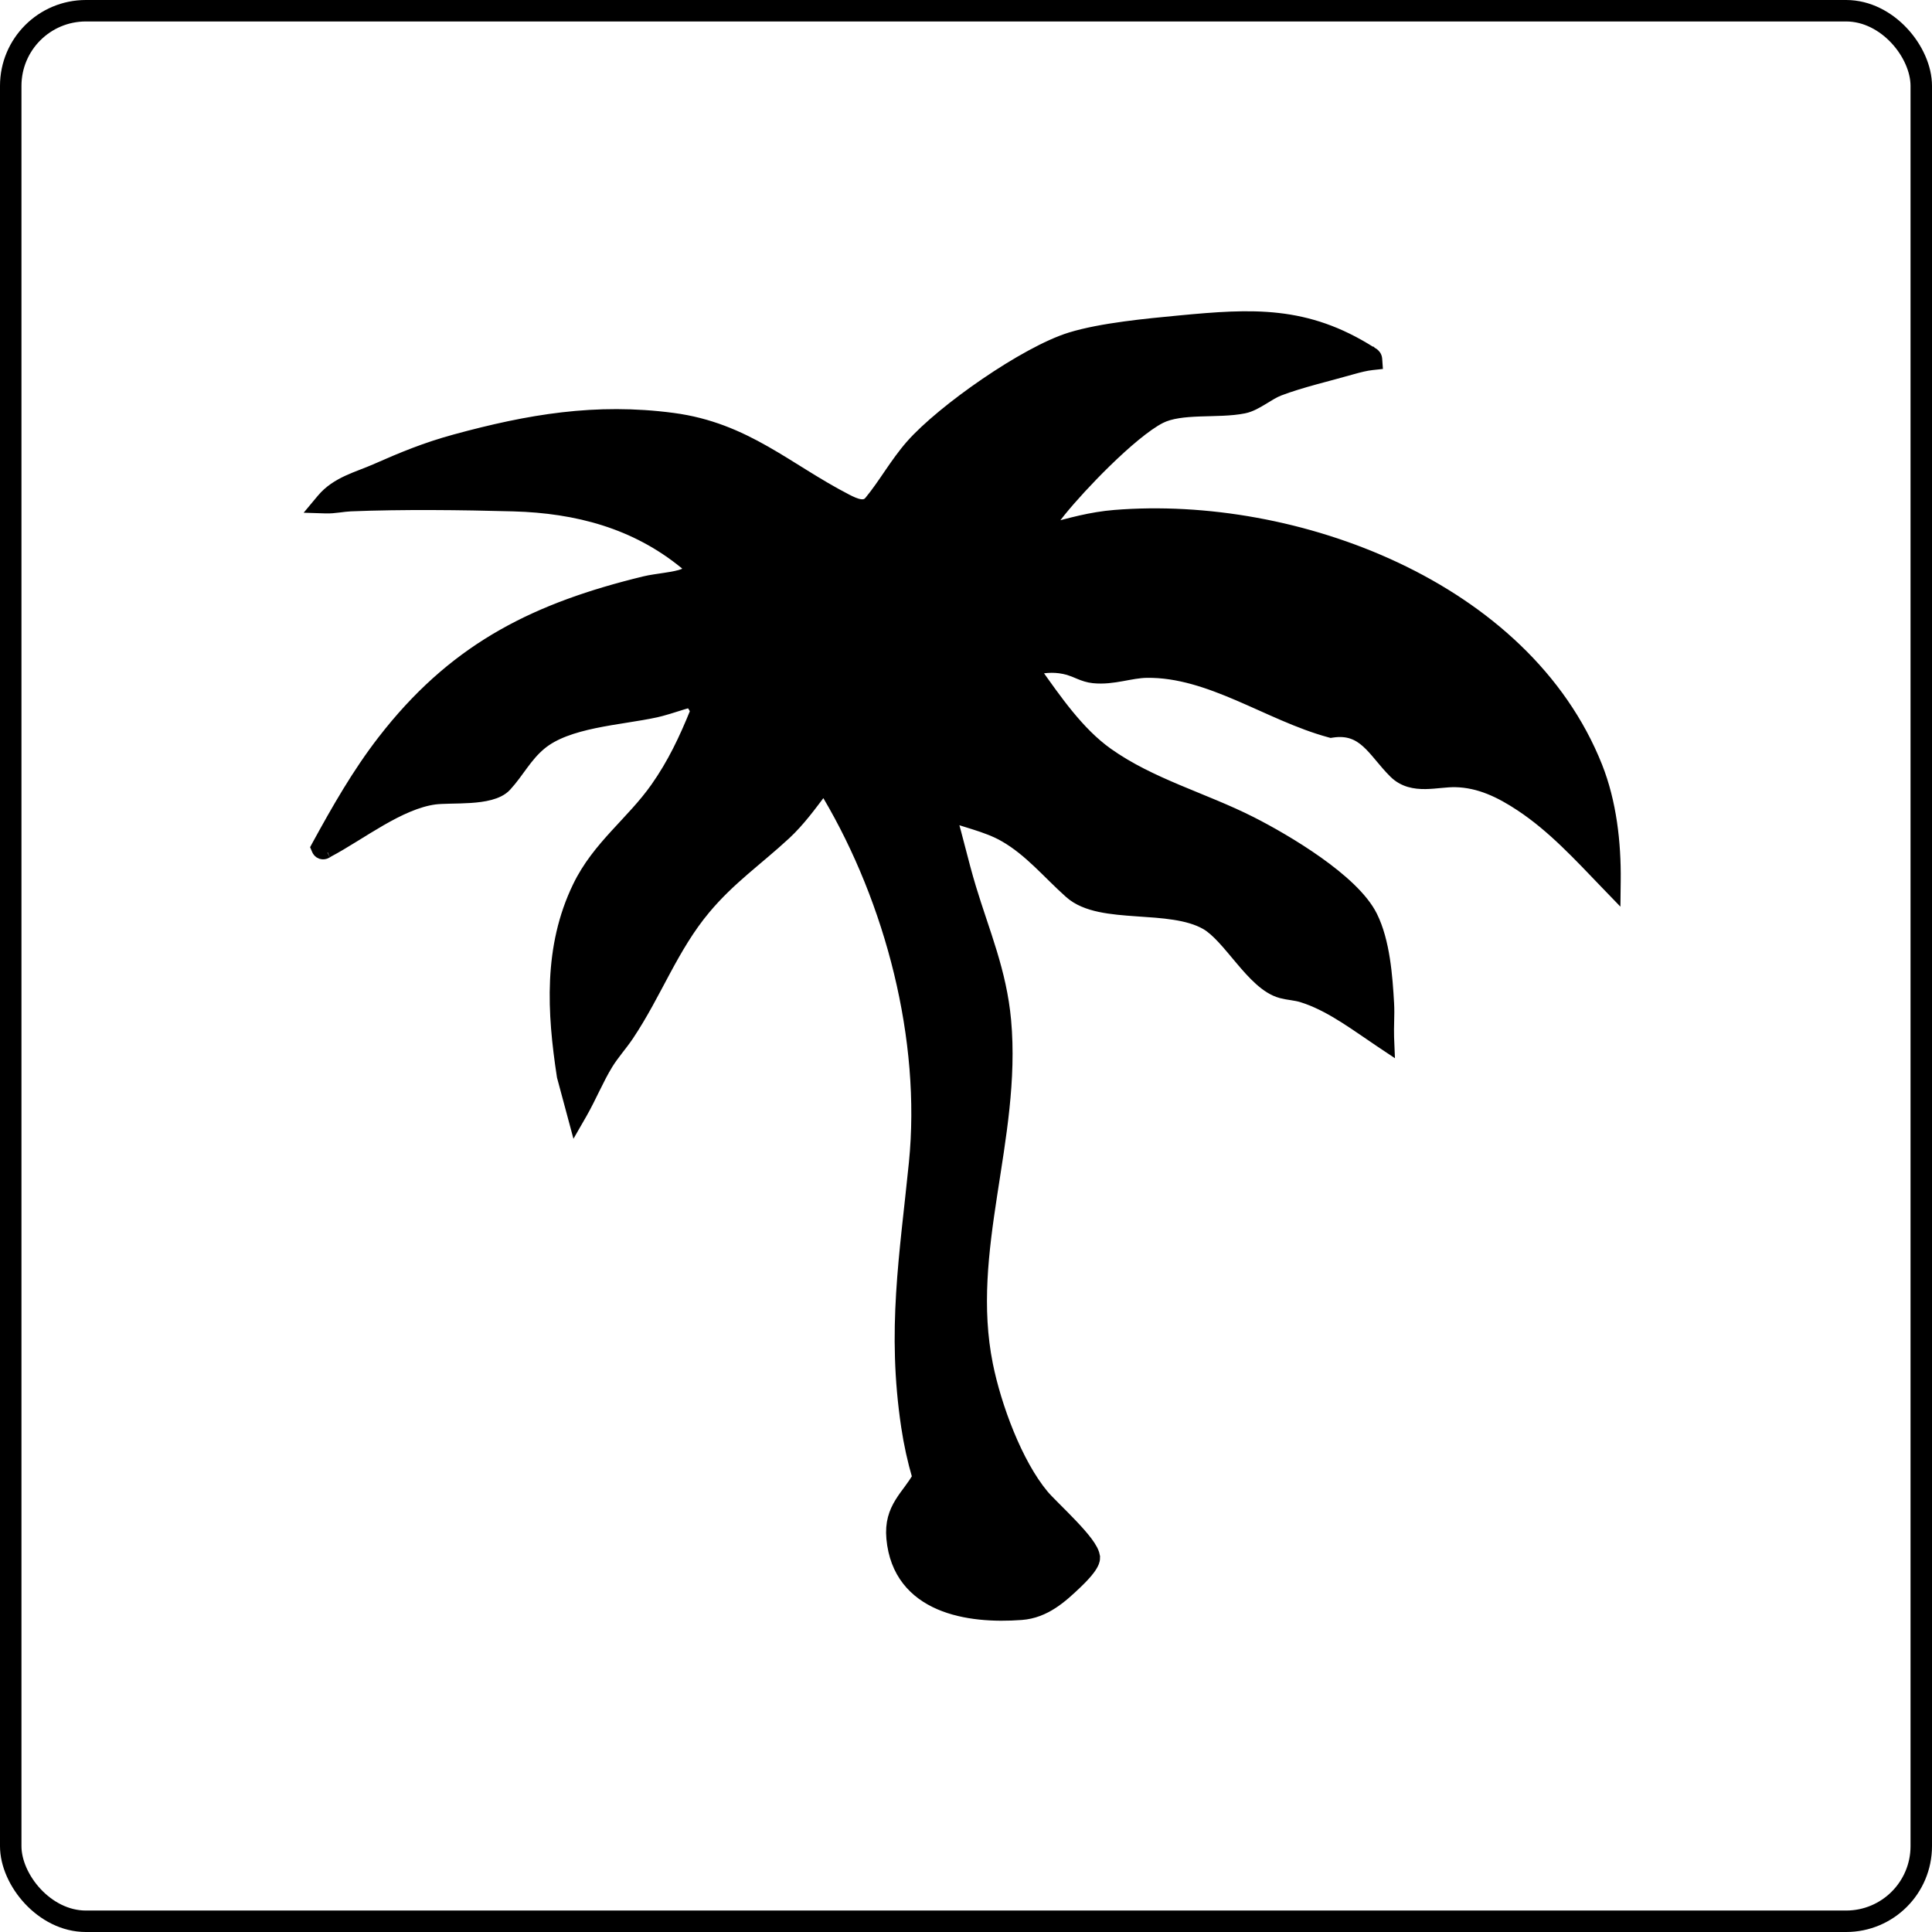
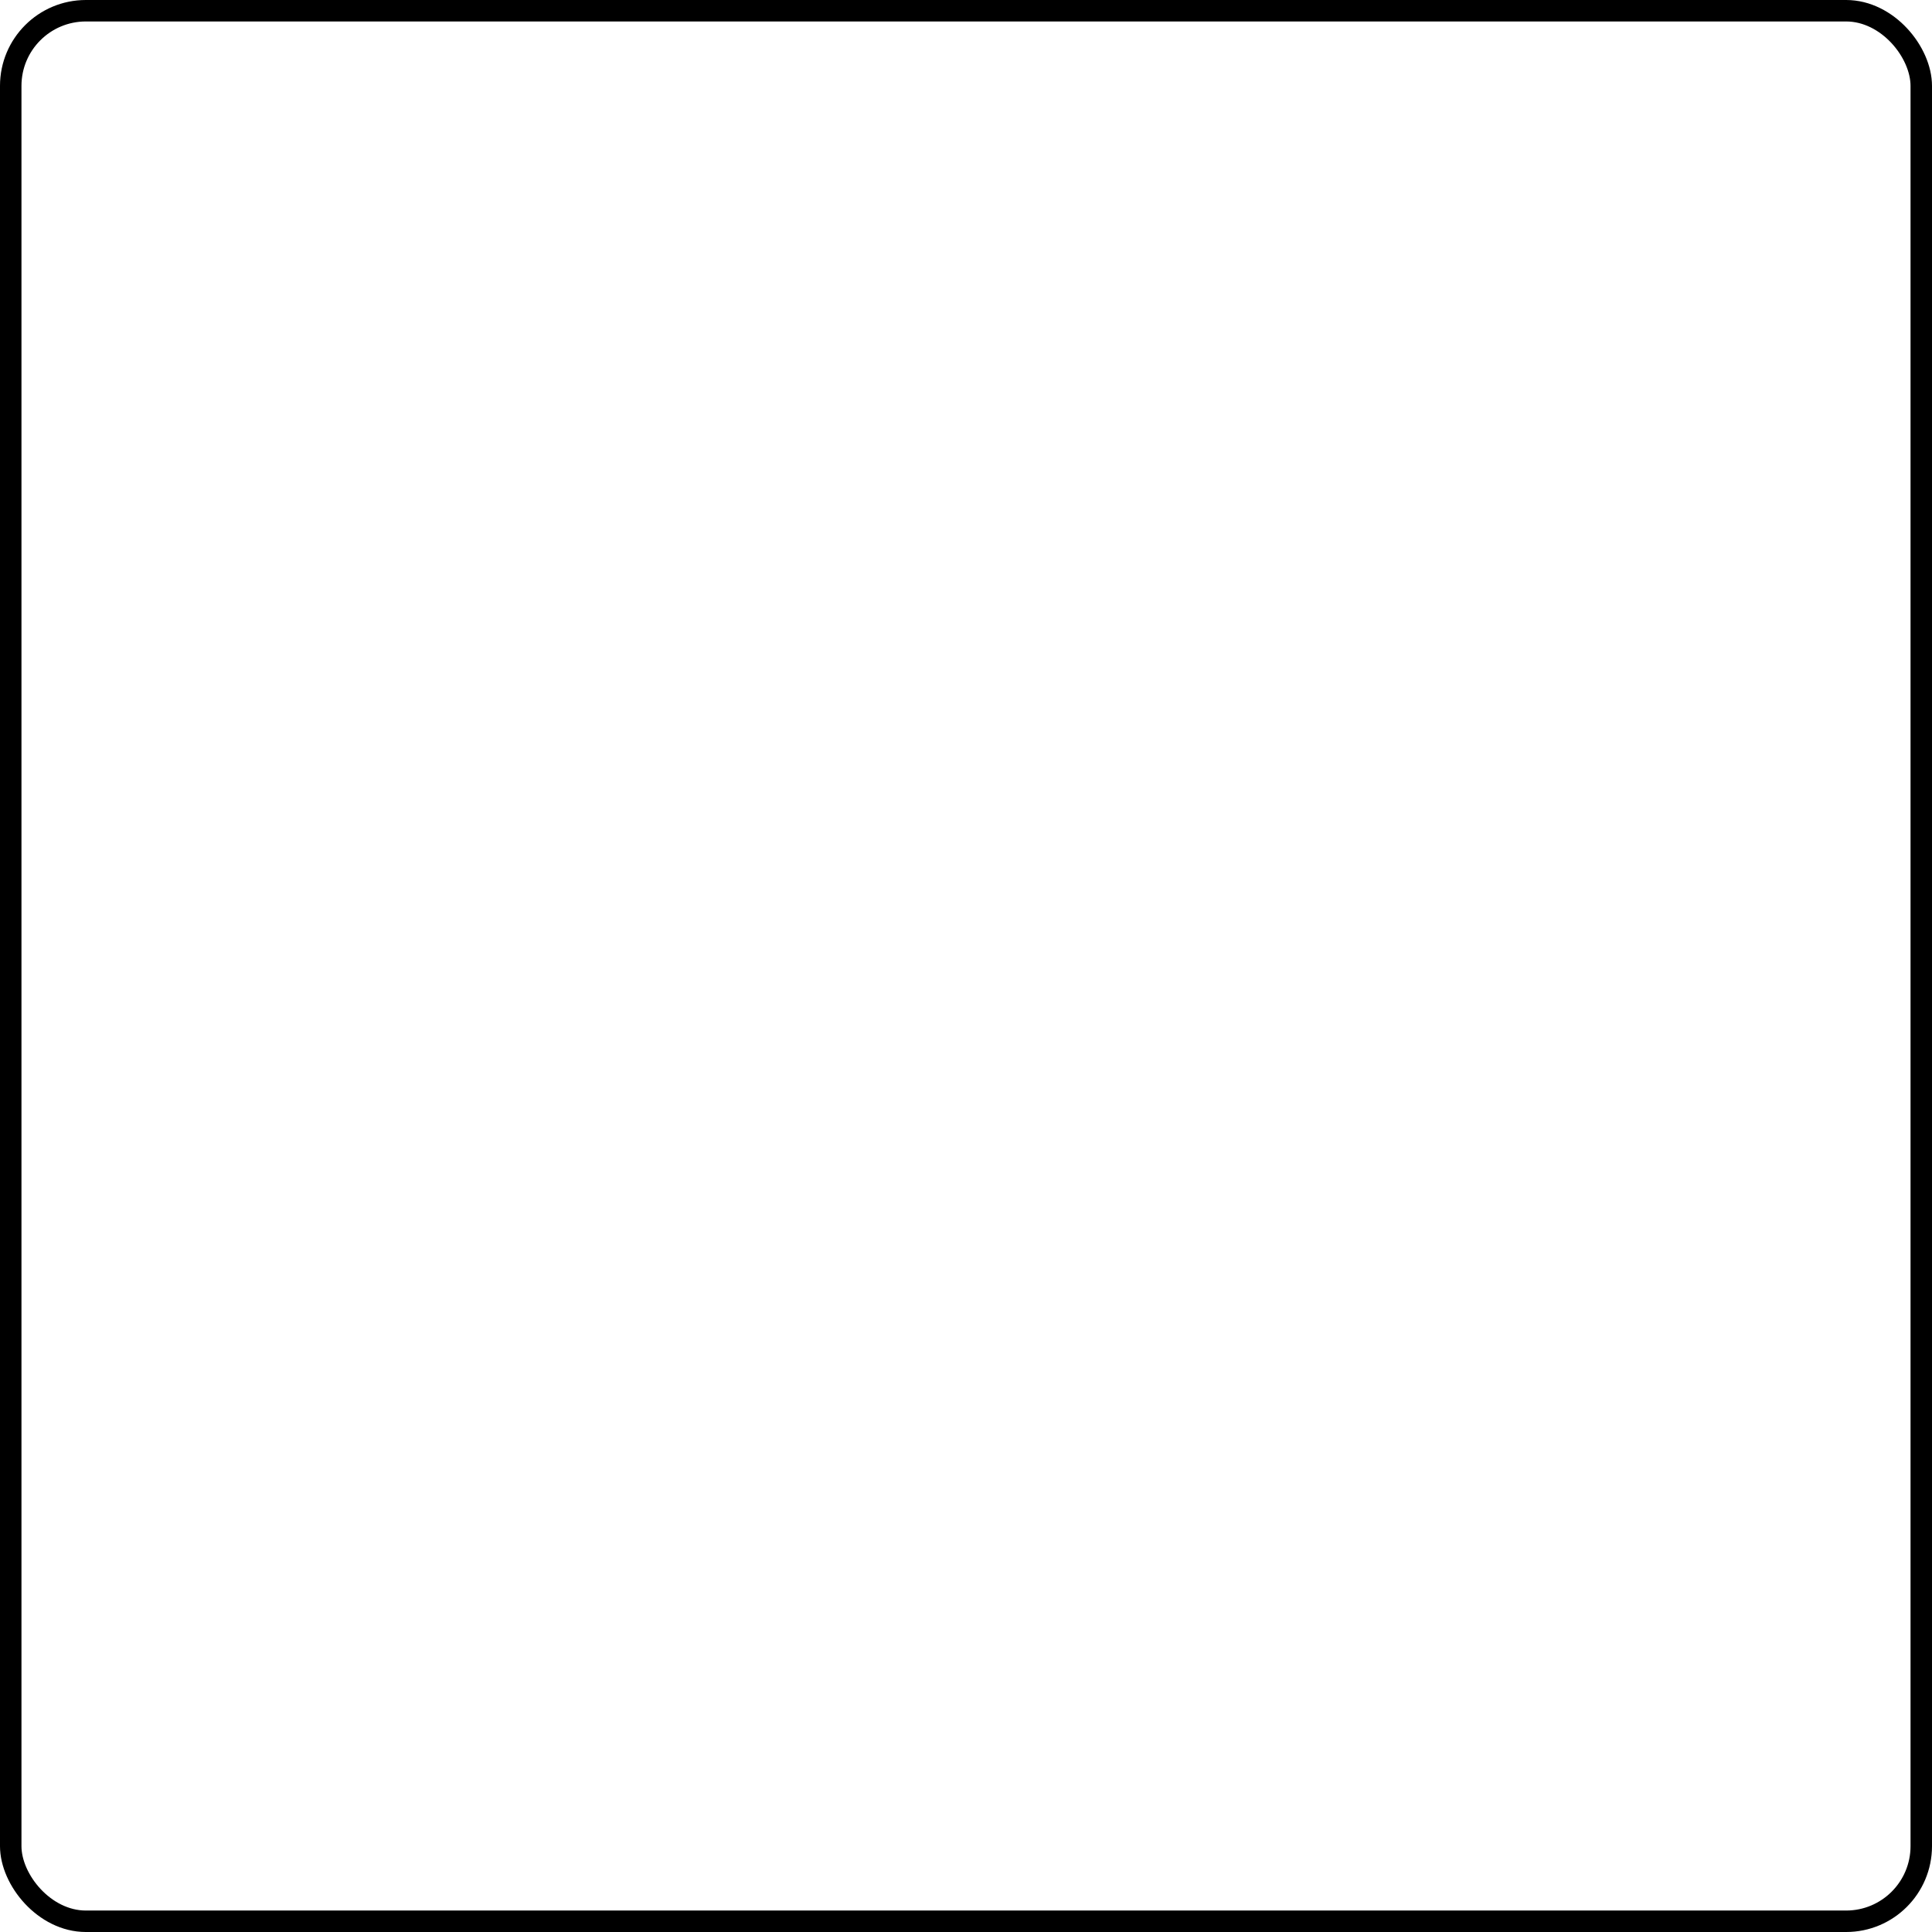
<svg xmlns="http://www.w3.org/2000/svg" width="90" height="90" viewBox="0 0 90 90" fill="none">
  <rect x="0.5" y="0.5" width="89" height="89" rx="3.5" stroke="black" />
-   <path d="M54.945 14.944C58.329 14.622 60.845 14.472 63.88 16.398H63.881L63.883 16.398C63.884 16.399 63.886 16.4 63.888 16.401C63.893 16.404 63.899 16.407 63.908 16.412C63.924 16.42 63.951 16.436 63.978 16.455C64.038 16.497 64.127 16.581 64.138 16.725L64.155 16.965L63.916 16.991C63.622 17.023 63.321 17.101 63.017 17.186L63.018 17.188C61.929 17.497 60.594 17.808 59.597 18.189C59.358 18.28 59.112 18.439 58.83 18.61C58.565 18.771 58.262 18.947 57.955 19.01H57.954C57.332 19.136 56.57 19.126 55.883 19.151C55.171 19.178 54.531 19.241 54.062 19.479C53.405 19.812 52.441 20.631 51.503 21.548C50.688 22.345 49.914 23.194 49.41 23.814L49.212 24.065C49.069 24.252 48.943 24.448 48.816 24.652C49.826 24.375 50.82 24.094 51.925 24.005C56.127 23.665 60.903 24.491 65.047 26.445C69.19 28.4 72.722 31.494 74.397 35.707C75.056 37.368 75.269 39.26 75.249 41.015L75.242 41.624L74.818 41.185C73.549 39.867 72.329 38.534 70.833 37.544C69.881 36.914 68.914 36.443 67.799 36.42C67.589 36.416 67.367 36.434 67.129 36.457C66.896 36.479 66.645 36.505 66.399 36.508C65.904 36.514 65.38 36.429 64.95 36.007C64.702 35.763 64.483 35.497 64.278 35.253C64.07 35.004 63.877 34.777 63.666 34.588C63.458 34.401 63.238 34.257 62.984 34.172C62.732 34.087 62.431 34.055 62.052 34.113L61.999 34.121L61.948 34.107C60.506 33.717 59.082 32.995 57.688 32.398C56.279 31.795 54.882 31.308 53.428 31.326C53.05 31.331 52.681 31.41 52.263 31.485C51.854 31.559 51.409 31.625 50.932 31.576C50.688 31.551 50.476 31.475 50.291 31.399C50.194 31.36 50.108 31.322 50.024 31.288L49.774 31.2C49.221 31.045 48.749 31.073 48.2 31.183C49.207 32.602 50.247 34.12 51.606 35.086C52.611 35.799 53.724 36.319 54.871 36.803C56.01 37.283 57.196 37.733 58.303 38.295C59.116 38.708 60.303 39.377 61.39 40.148C62.465 40.912 63.486 41.806 63.918 42.678C64.503 43.859 64.621 45.49 64.692 46.738C64.708 47.012 64.703 47.286 64.696 47.55C64.69 47.817 64.683 48.073 64.692 48.325L64.712 48.815L64.304 48.543C63.204 47.808 62.091 46.96 60.893 46.527L60.652 46.446C60.504 46.4 60.352 46.373 60.188 46.348C60.109 46.335 60.025 46.323 59.94 46.308L59.685 46.253C59.32 46.157 58.985 45.929 58.68 45.656C58.373 45.382 58.077 45.045 57.794 44.709C57.506 44.368 57.233 44.032 56.958 43.735C56.683 43.439 56.423 43.202 56.172 43.059C55.762 42.825 55.261 42.688 54.704 42.601C54.146 42.513 53.552 42.478 52.954 42.437C52.363 42.396 51.768 42.349 51.235 42.236C50.704 42.123 50.209 41.938 49.832 41.602C49.322 41.148 48.835 40.639 48.36 40.19C47.875 39.732 47.375 39.308 46.783 38.968H46.782C46.364 38.727 45.884 38.556 45.377 38.395C45.035 38.286 44.676 38.181 44.328 38.063C44.463 38.536 44.587 39.011 44.709 39.483C44.873 40.116 45.035 40.742 45.222 41.359C45.85 43.436 46.644 45.247 46.852 47.539C47.101 50.293 46.612 52.994 46.206 55.643C45.798 58.303 45.472 60.919 46.004 63.566C46.393 65.502 47.373 68.168 48.615 69.651C48.718 69.774 48.91 69.969 49.152 70.212C49.39 70.451 49.67 70.728 49.935 71.008C50.2 71.286 50.456 71.572 50.648 71.828C50.743 71.956 50.826 72.082 50.887 72.2C50.944 72.312 50.995 72.444 50.993 72.576L50.994 72.577C50.993 72.714 50.928 72.846 50.869 72.943C50.806 73.05 50.722 73.159 50.638 73.259C50.553 73.359 50.462 73.457 50.38 73.542L50.172 73.748C49.472 74.415 48.696 75.131 47.582 75.215C46.341 75.308 44.919 75.235 43.762 74.735C42.587 74.228 41.688 73.279 41.541 71.665C41.475 70.942 41.656 70.443 41.929 69.999C42.06 69.784 42.216 69.58 42.364 69.379C42.496 69.2 42.625 69.016 42.747 68.814C42.521 68.041 42.349 67.254 42.23 66.458C41.557 61.972 42.154 58.502 42.589 54.177C43.169 48.408 41.489 41.993 38.562 37.039L38.327 36.802C37.798 37.503 37.26 38.249 36.59 38.87C35.933 39.478 35.277 40.007 34.657 40.544C34.033 41.085 33.43 41.646 32.849 42.341C32.097 43.239 31.534 44.218 30.991 45.226C30.452 46.227 29.929 47.266 29.27 48.248C29.111 48.484 28.937 48.704 28.773 48.916C28.608 49.131 28.45 49.34 28.311 49.566C28.09 49.925 27.899 50.307 27.706 50.699C27.514 51.088 27.32 51.49 27.1 51.875L26.798 52.4L26.641 51.815L26.194 50.154L26.191 50.141L26.189 50.127C25.736 47.169 25.555 44.124 26.924 41.297C27.386 40.341 28.021 39.585 28.671 38.873C29.326 38.155 29.988 37.492 30.55 36.694C31.337 35.577 31.879 34.431 32.398 33.15C32.397 33.111 32.378 33.046 32.308 32.931C32.268 32.866 32.23 32.811 32.182 32.737C32.175 32.727 32.169 32.716 32.162 32.705C31.936 32.766 31.708 32.837 31.474 32.911C31.253 32.981 31.026 33.053 30.794 33.114L30.561 33.171C30.138 33.264 29.664 33.339 29.18 33.416C28.692 33.493 28.191 33.573 27.7 33.675C26.712 33.881 25.81 34.172 25.193 34.69C24.857 34.971 24.604 35.286 24.359 35.617C24.119 35.942 23.875 36.297 23.578 36.62C23.389 36.826 23.115 36.945 22.834 37.02C22.549 37.097 22.227 37.135 21.909 37.156C21.591 37.177 21.265 37.182 20.977 37.188C20.683 37.195 20.434 37.203 20.25 37.227C19.446 37.336 18.598 37.736 17.744 38.227C17.319 38.472 16.899 38.734 16.486 38.989C16.076 39.243 15.671 39.488 15.283 39.693C15.286 39.692 15.286 39.692 15.281 39.695C15.268 39.704 15.278 39.698 15.26 39.71C15.244 39.72 15.21 39.742 15.17 39.758C15.132 39.773 15.051 39.798 14.957 39.768C14.853 39.734 14.796 39.653 14.77 39.589L14.723 39.478L14.78 39.372C15.697 37.697 16.645 36.029 17.828 34.5L18.14 34.105C21.374 30.103 25.026 28.31 30.013 27.096C30.294 27.027 30.667 26.979 30.999 26.928C31.348 26.875 31.648 26.819 31.836 26.742C31.998 26.676 32.044 26.587 32.052 26.532C32.059 26.476 32.038 26.375 31.898 26.26C29.588 24.372 26.87 23.655 23.916 23.572C21.486 23.505 18.751 23.474 16.335 23.571C16.168 23.578 15.989 23.602 15.788 23.627C15.595 23.651 15.383 23.674 15.178 23.667L14.666 23.651L14.994 23.258C15.337 22.846 15.761 22.588 16.192 22.388C16.408 22.288 16.629 22.201 16.844 22.118C17.06 22.034 17.269 21.954 17.472 21.865C18.757 21.299 19.818 20.858 21.204 20.48C24.616 19.55 27.755 19.008 31.352 19.484C33.055 19.71 34.389 20.301 35.642 21.012C36.265 21.366 36.873 21.752 37.491 22.135C38.111 22.519 38.746 22.901 39.435 23.258C39.661 23.375 39.879 23.476 40.074 23.503C40.251 23.527 40.391 23.491 40.512 23.345C40.837 22.952 41.132 22.515 41.441 22.062C41.748 21.615 42.068 21.154 42.435 20.737V20.736C43.17 19.901 44.506 18.812 45.906 17.856C47.304 16.902 48.801 16.058 49.864 15.73C51.315 15.284 53.448 15.087 54.945 14.944Z" fill="black" stroke="black" stroke-width="0.5" />
</svg>